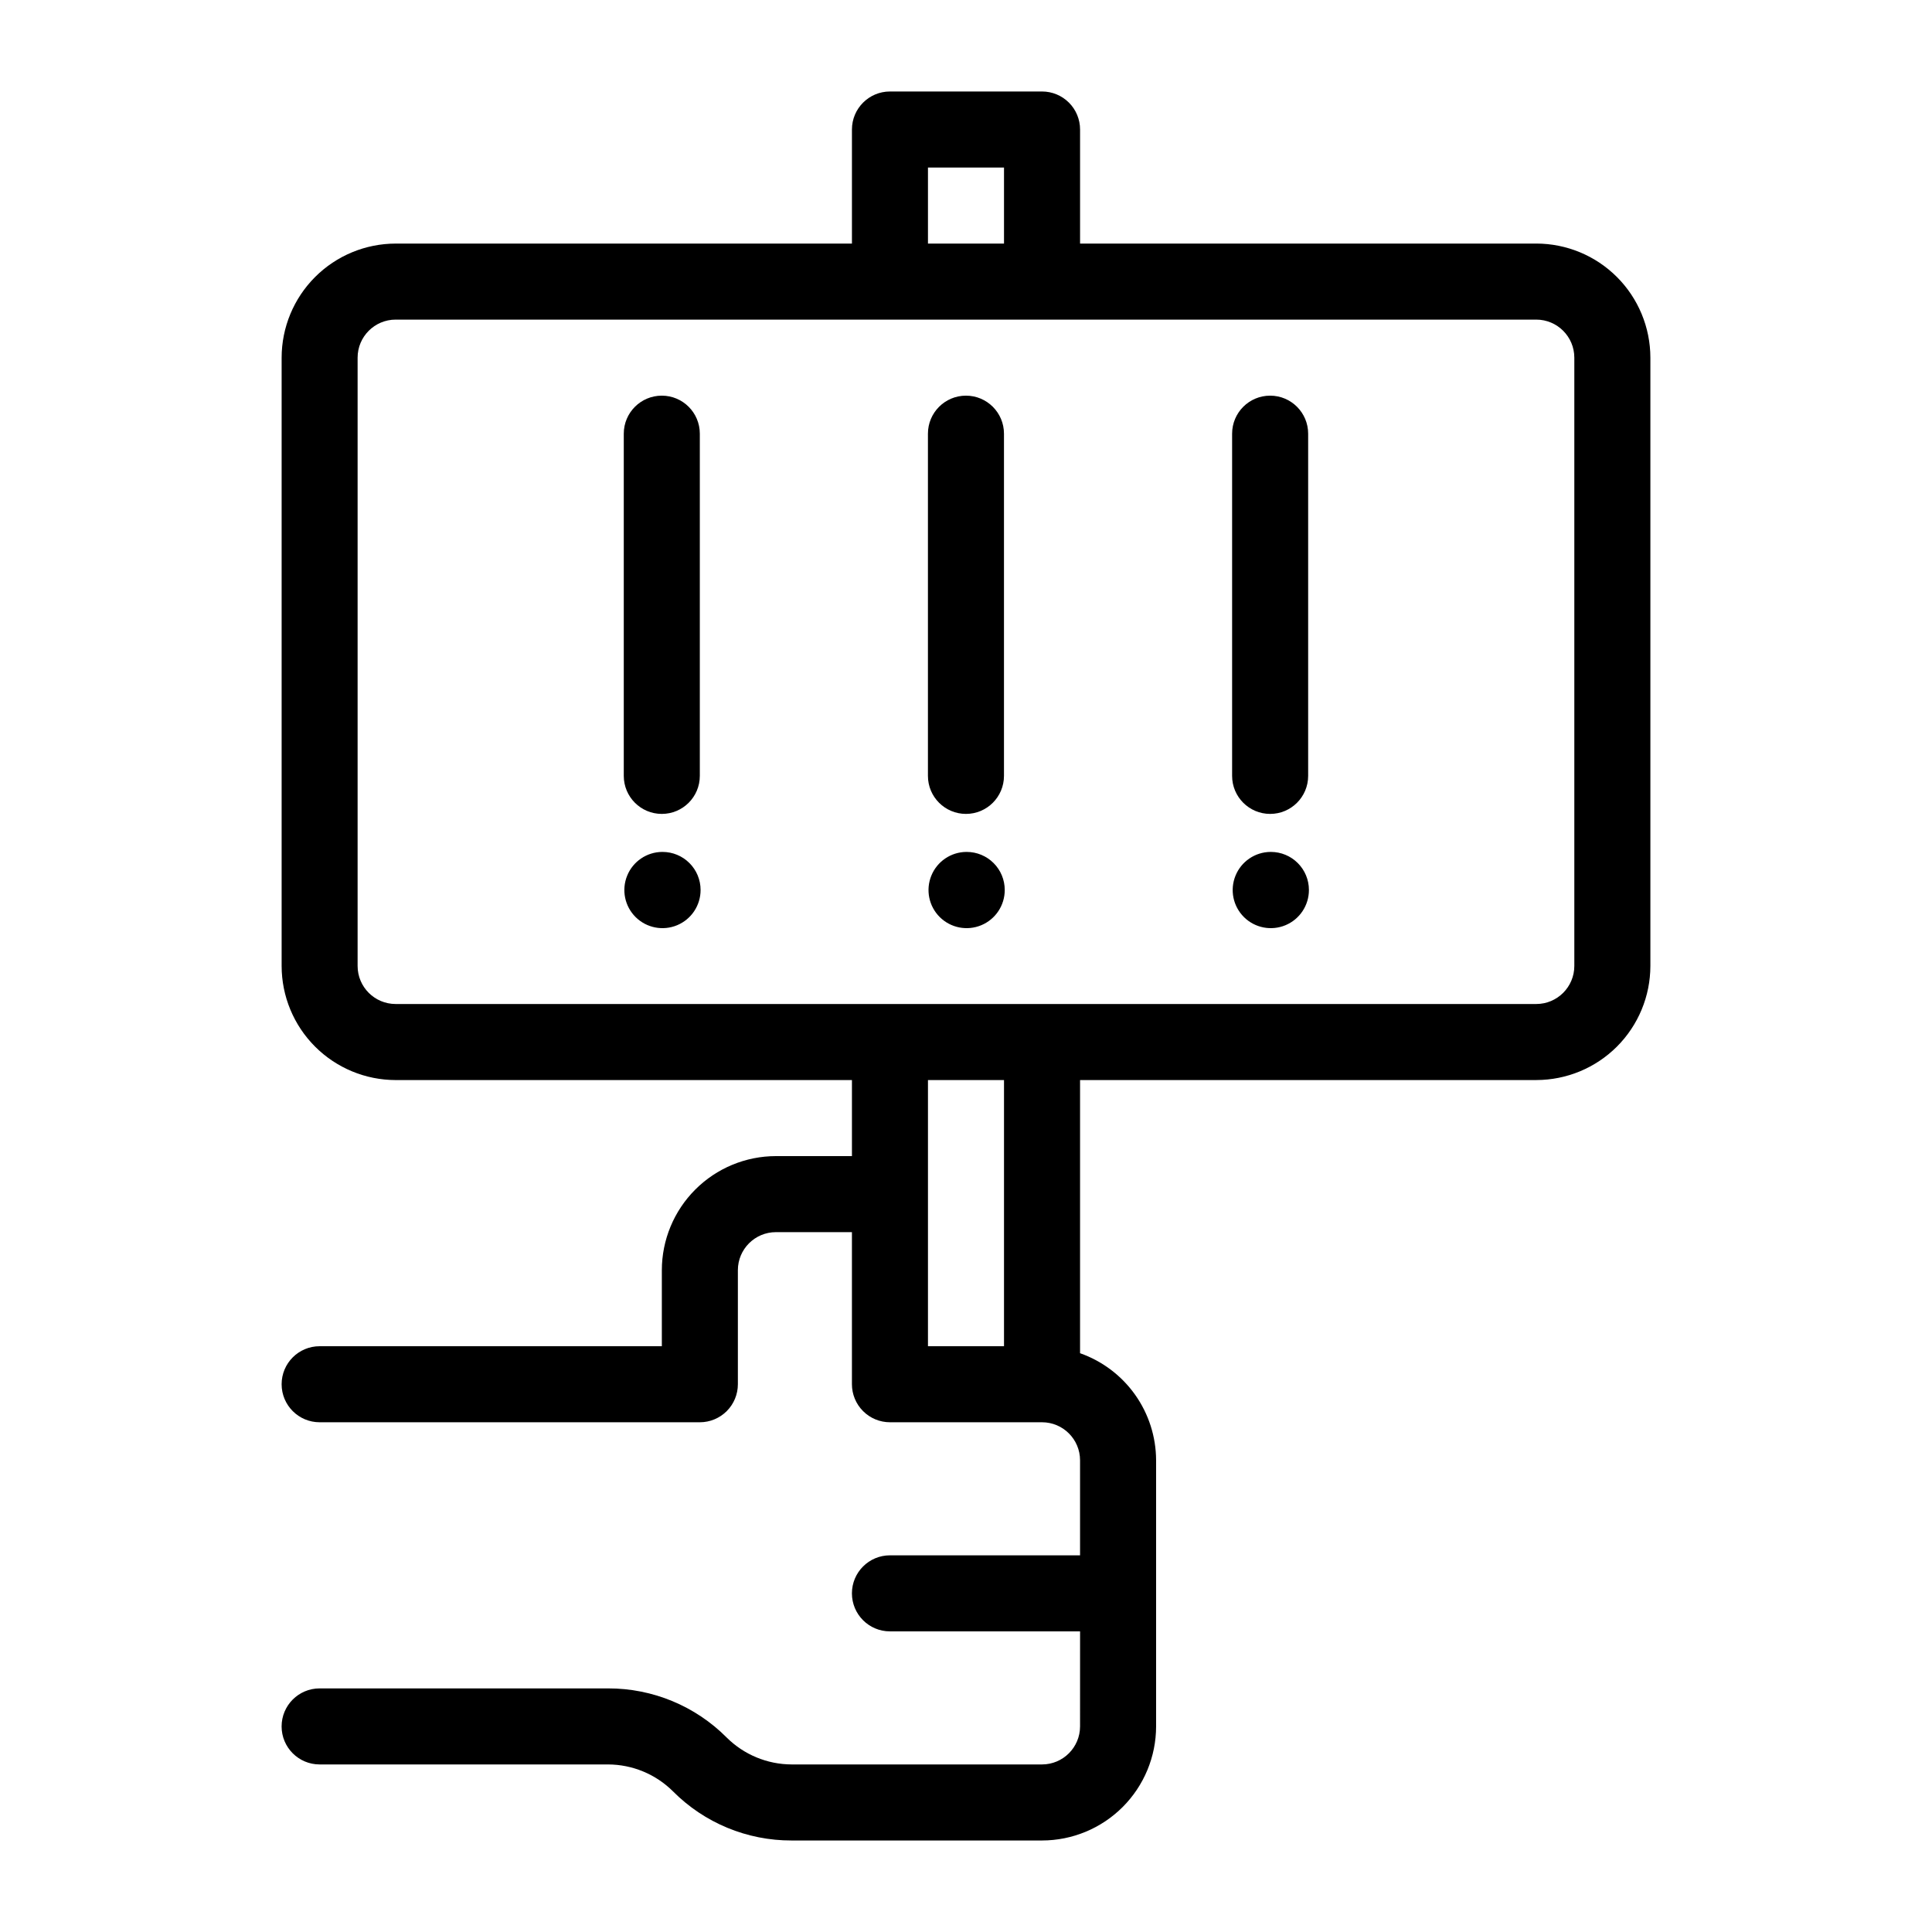
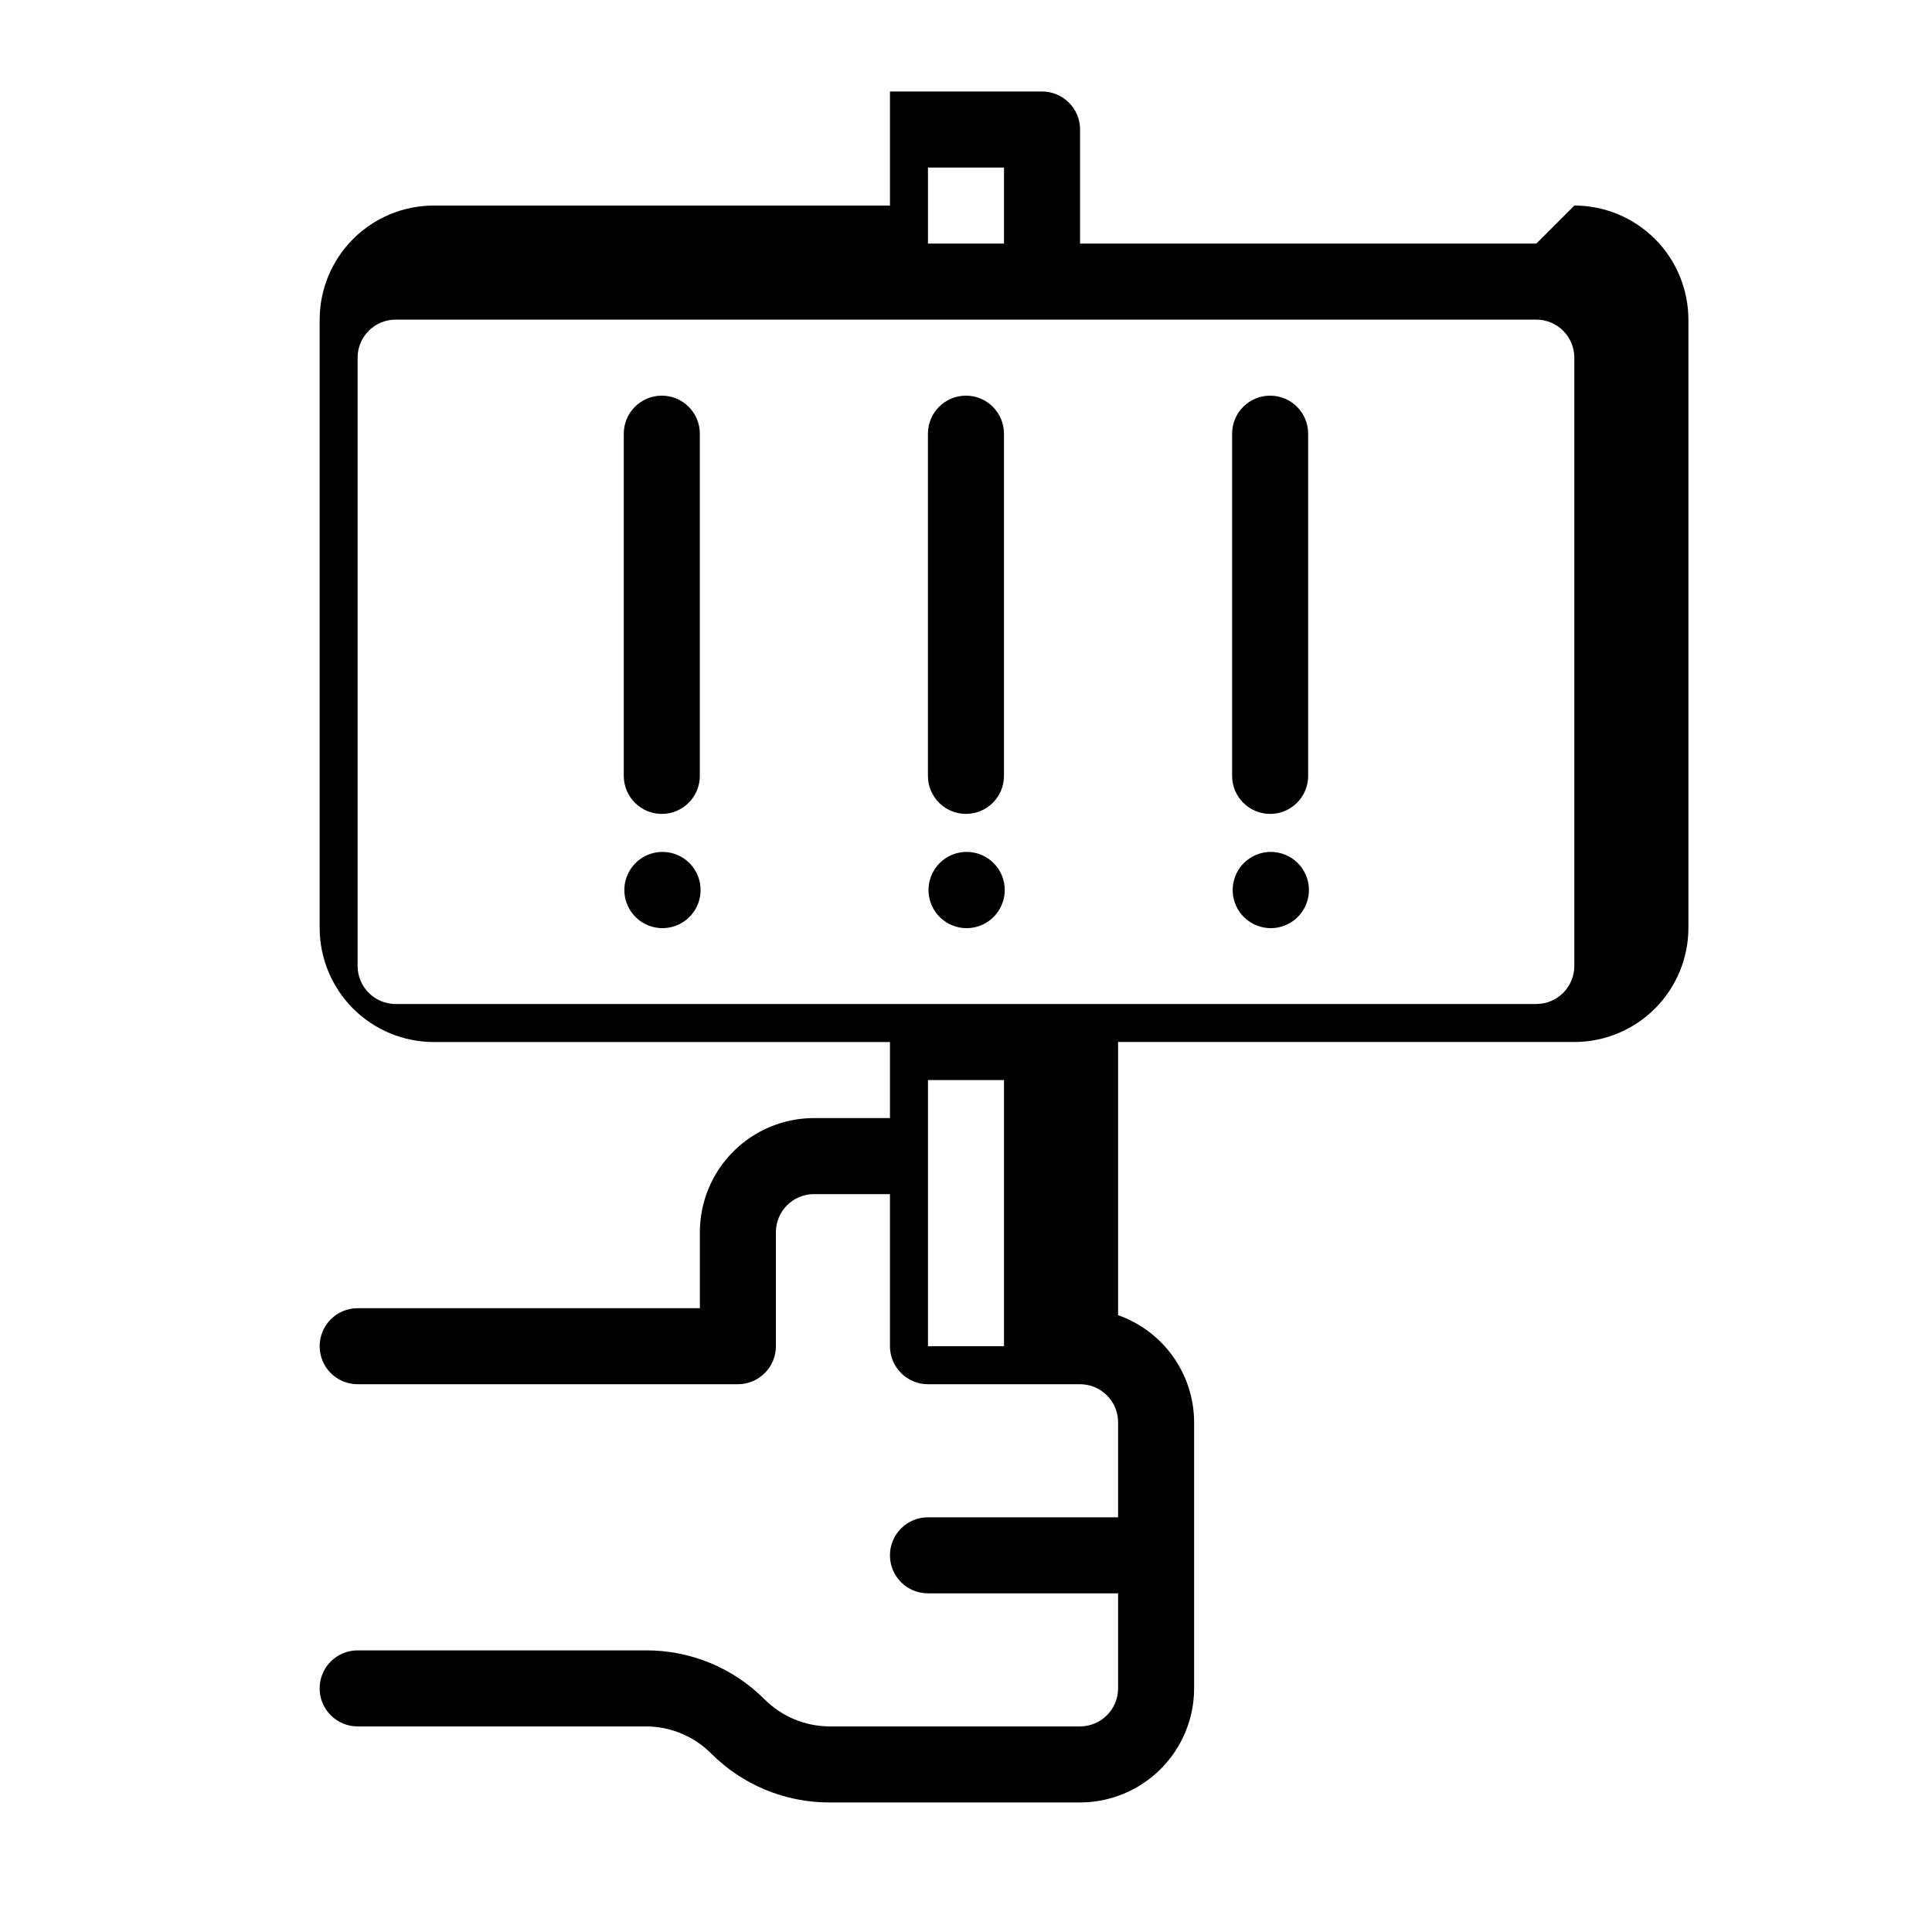
<svg xmlns="http://www.w3.org/2000/svg" fill="#000000" width="800px" height="800px" version="1.1" viewBox="144 144 512 512">
-   <path d="m551.14 208.55h-120.91v-30.227c0-2.676-1.062-5.238-2.949-7.125-1.891-1.891-4.453-2.953-7.125-2.953h-40.305c-5.566 0-10.078 4.512-10.078 10.078v30.227h-120.91c-8.016 0.008-15.699 3.195-21.363 8.863-5.668 5.668-8.855 13.352-8.863 21.367v161.22c0.008 8.012 3.195 15.695 8.863 21.363 5.664 5.668 13.348 8.855 21.363 8.863h120.91v20.152h-20.152c-8.016 0.008-15.699 3.195-21.363 8.863-5.668 5.668-8.855 13.352-8.863 21.367v20.152h-90.688c-5.566 0-10.074 4.512-10.074 10.074 0 5.566 4.508 10.078 10.074 10.078h100.76c2.672 0 5.234-1.062 7.125-2.953 1.891-1.891 2.953-4.453 2.953-7.125v-30.227c0.004-5.562 4.512-10.07 10.074-10.078h20.152v40.305c0 2.672 1.062 5.234 2.953 7.125 1.887 1.891 4.449 2.953 7.125 2.953h40.305c5.559 0.008 10.066 4.512 10.074 10.074v25.191h-50.379c-5.566 0-10.078 4.512-10.078 10.074 0 5.566 4.512 10.078 10.078 10.078h50.383l-0.004 25.191c-0.008 5.562-4.516 10.066-10.074 10.074h-66.363c-6.445-0.02-12.625-2.578-17.199-7.121-8.32-8.371-19.645-13.062-31.449-13.031h-76.438c-5.566 0-10.074 4.512-10.074 10.078 0 5.562 4.508 10.074 10.074 10.074h76.438c6.449 0.02 12.629 2.578 17.199 7.125 8.32 8.371 19.648 13.062 31.449 13.027h66.363c8.012-0.008 15.695-3.195 21.363-8.863s8.855-13.352 8.863-21.363v-70.535c-0.02-6.231-1.965-12.301-5.574-17.383-3.609-5.078-8.699-8.918-14.578-10.988v-72.391h120.91c8.016-0.008 15.699-3.195 21.367-8.863 5.664-5.668 8.852-13.352 8.863-21.363v-161.22c-0.012-8.016-3.199-15.699-8.863-21.367-5.668-5.668-13.352-8.855-21.367-8.863zm-161.22-20.152h20.152v20.152h-20.152zm20.152 312.36h-20.152v-70.535h20.152zm151.14-100.76c-0.008 5.559-4.516 10.066-10.078 10.074h-302.29c-5.562-0.008-10.07-4.516-10.074-10.074v-161.22c0.004-5.562 4.512-10.07 10.074-10.078h302.29c5.562 0.008 10.07 4.516 10.078 10.078zm-171.3-50.383v-90.684c0-5.566 4.512-10.078 10.078-10.078 5.562 0 10.074 4.512 10.074 10.078v90.688-0.004c0 5.566-4.512 10.078-10.074 10.078-5.566 0-10.078-4.512-10.078-10.078zm20.355 30.23c0.008 4.078-2.438 7.766-6.203 9.34-3.762 1.574-8.105 0.73-11.004-2.137-2.902-2.871-3.789-7.207-2.25-10.984 1.535-3.781 5.195-6.266 9.277-6.297h0.102c2.672 0 5.234 1.062 7.125 2.953 1.891 1.887 2.953 4.449 2.953 7.125zm-100.96-30.23v-90.684c0-5.566 4.512-10.078 10.078-10.078 5.562 0 10.074 4.512 10.074 10.078v90.688-0.004c0 5.566-4.512 10.078-10.074 10.078-5.566 0-10.078-4.512-10.078-10.078zm20.355 30.23c0.008 4.078-2.438 7.766-6.203 9.34-3.762 1.574-8.105 0.73-11.004-2.137-2.902-2.871-3.789-7.207-2.25-10.984 1.535-3.781 5.195-6.266 9.277-6.297h0.102c2.672 0 5.234 1.062 7.125 2.953 1.891 1.887 2.953 4.449 2.953 7.125zm140.86-30.23v-90.684c0-5.566 4.512-10.078 10.078-10.078 5.562 0 10.074 4.512 10.074 10.078v90.688-0.004c0 5.566-4.512 10.078-10.074 10.078-5.566 0-10.078-4.512-10.078-10.078zm20.355 30.23c0.008 4.078-2.438 7.766-6.203 9.34-3.762 1.574-8.105 0.73-11.004-2.137-2.902-2.871-3.789-7.207-2.25-10.984 1.535-3.781 5.195-6.266 9.277-6.297h0.102c2.672 0 5.234 1.062 7.125 2.953 1.891 1.887 2.953 4.449 2.953 7.125z" />
+   <path d="m551.14 208.55h-120.91v-30.227c0-2.676-1.062-5.238-2.949-7.125-1.891-1.891-4.453-2.953-7.125-2.953h-40.305v30.227h-120.91c-8.016 0.008-15.699 3.195-21.363 8.863-5.668 5.668-8.855 13.352-8.863 21.367v161.22c0.008 8.012 3.195 15.695 8.863 21.363 5.664 5.668 13.348 8.855 21.363 8.863h120.91v20.152h-20.152c-8.016 0.008-15.699 3.195-21.363 8.863-5.668 5.668-8.855 13.352-8.863 21.367v20.152h-90.688c-5.566 0-10.074 4.512-10.074 10.074 0 5.566 4.508 10.078 10.074 10.078h100.76c2.672 0 5.234-1.062 7.125-2.953 1.891-1.891 2.953-4.453 2.953-7.125v-30.227c0.004-5.562 4.512-10.07 10.074-10.078h20.152v40.305c0 2.672 1.062 5.234 2.953 7.125 1.887 1.891 4.449 2.953 7.125 2.953h40.305c5.559 0.008 10.066 4.512 10.074 10.074v25.191h-50.379c-5.566 0-10.078 4.512-10.078 10.074 0 5.566 4.512 10.078 10.078 10.078h50.383l-0.004 25.191c-0.008 5.562-4.516 10.066-10.074 10.074h-66.363c-6.445-0.02-12.625-2.578-17.199-7.121-8.32-8.371-19.645-13.062-31.449-13.031h-76.438c-5.566 0-10.074 4.512-10.074 10.078 0 5.562 4.508 10.074 10.074 10.074h76.438c6.449 0.02 12.629 2.578 17.199 7.125 8.32 8.371 19.648 13.062 31.449 13.027h66.363c8.012-0.008 15.695-3.195 21.363-8.863s8.855-13.352 8.863-21.363v-70.535c-0.02-6.231-1.965-12.301-5.574-17.383-3.609-5.078-8.699-8.918-14.578-10.988v-72.391h120.91c8.016-0.008 15.699-3.195 21.367-8.863 5.664-5.668 8.852-13.352 8.863-21.363v-161.22c-0.012-8.016-3.199-15.699-8.863-21.367-5.668-5.668-13.352-8.855-21.367-8.863zm-161.22-20.152h20.152v20.152h-20.152zm20.152 312.36h-20.152v-70.535h20.152zm151.14-100.76c-0.008 5.559-4.516 10.066-10.078 10.074h-302.29c-5.562-0.008-10.07-4.516-10.074-10.074v-161.22c0.004-5.562 4.512-10.07 10.074-10.078h302.29c5.562 0.008 10.07 4.516 10.078 10.078zm-171.3-50.383v-90.684c0-5.566 4.512-10.078 10.078-10.078 5.562 0 10.074 4.512 10.074 10.078v90.688-0.004c0 5.566-4.512 10.078-10.074 10.078-5.566 0-10.078-4.512-10.078-10.078zm20.355 30.23c0.008 4.078-2.438 7.766-6.203 9.34-3.762 1.574-8.105 0.73-11.004-2.137-2.902-2.871-3.789-7.207-2.25-10.984 1.535-3.781 5.195-6.266 9.277-6.297h0.102c2.672 0 5.234 1.062 7.125 2.953 1.891 1.887 2.953 4.449 2.953 7.125zm-100.96-30.23v-90.684c0-5.566 4.512-10.078 10.078-10.078 5.562 0 10.074 4.512 10.074 10.078v90.688-0.004c0 5.566-4.512 10.078-10.074 10.078-5.566 0-10.078-4.512-10.078-10.078zm20.355 30.23c0.008 4.078-2.438 7.766-6.203 9.34-3.762 1.574-8.105 0.73-11.004-2.137-2.902-2.871-3.789-7.207-2.25-10.984 1.535-3.781 5.195-6.266 9.277-6.297h0.102c2.672 0 5.234 1.062 7.125 2.953 1.891 1.887 2.953 4.449 2.953 7.125zm140.86-30.23v-90.684c0-5.566 4.512-10.078 10.078-10.078 5.562 0 10.074 4.512 10.074 10.078v90.688-0.004c0 5.566-4.512 10.078-10.074 10.078-5.566 0-10.078-4.512-10.078-10.078zm20.355 30.23c0.008 4.078-2.438 7.766-6.203 9.34-3.762 1.574-8.105 0.73-11.004-2.137-2.902-2.871-3.789-7.207-2.25-10.984 1.535-3.781 5.195-6.266 9.277-6.297h0.102c2.672 0 5.234 1.062 7.125 2.953 1.891 1.887 2.953 4.449 2.953 7.125z" />
</svg>